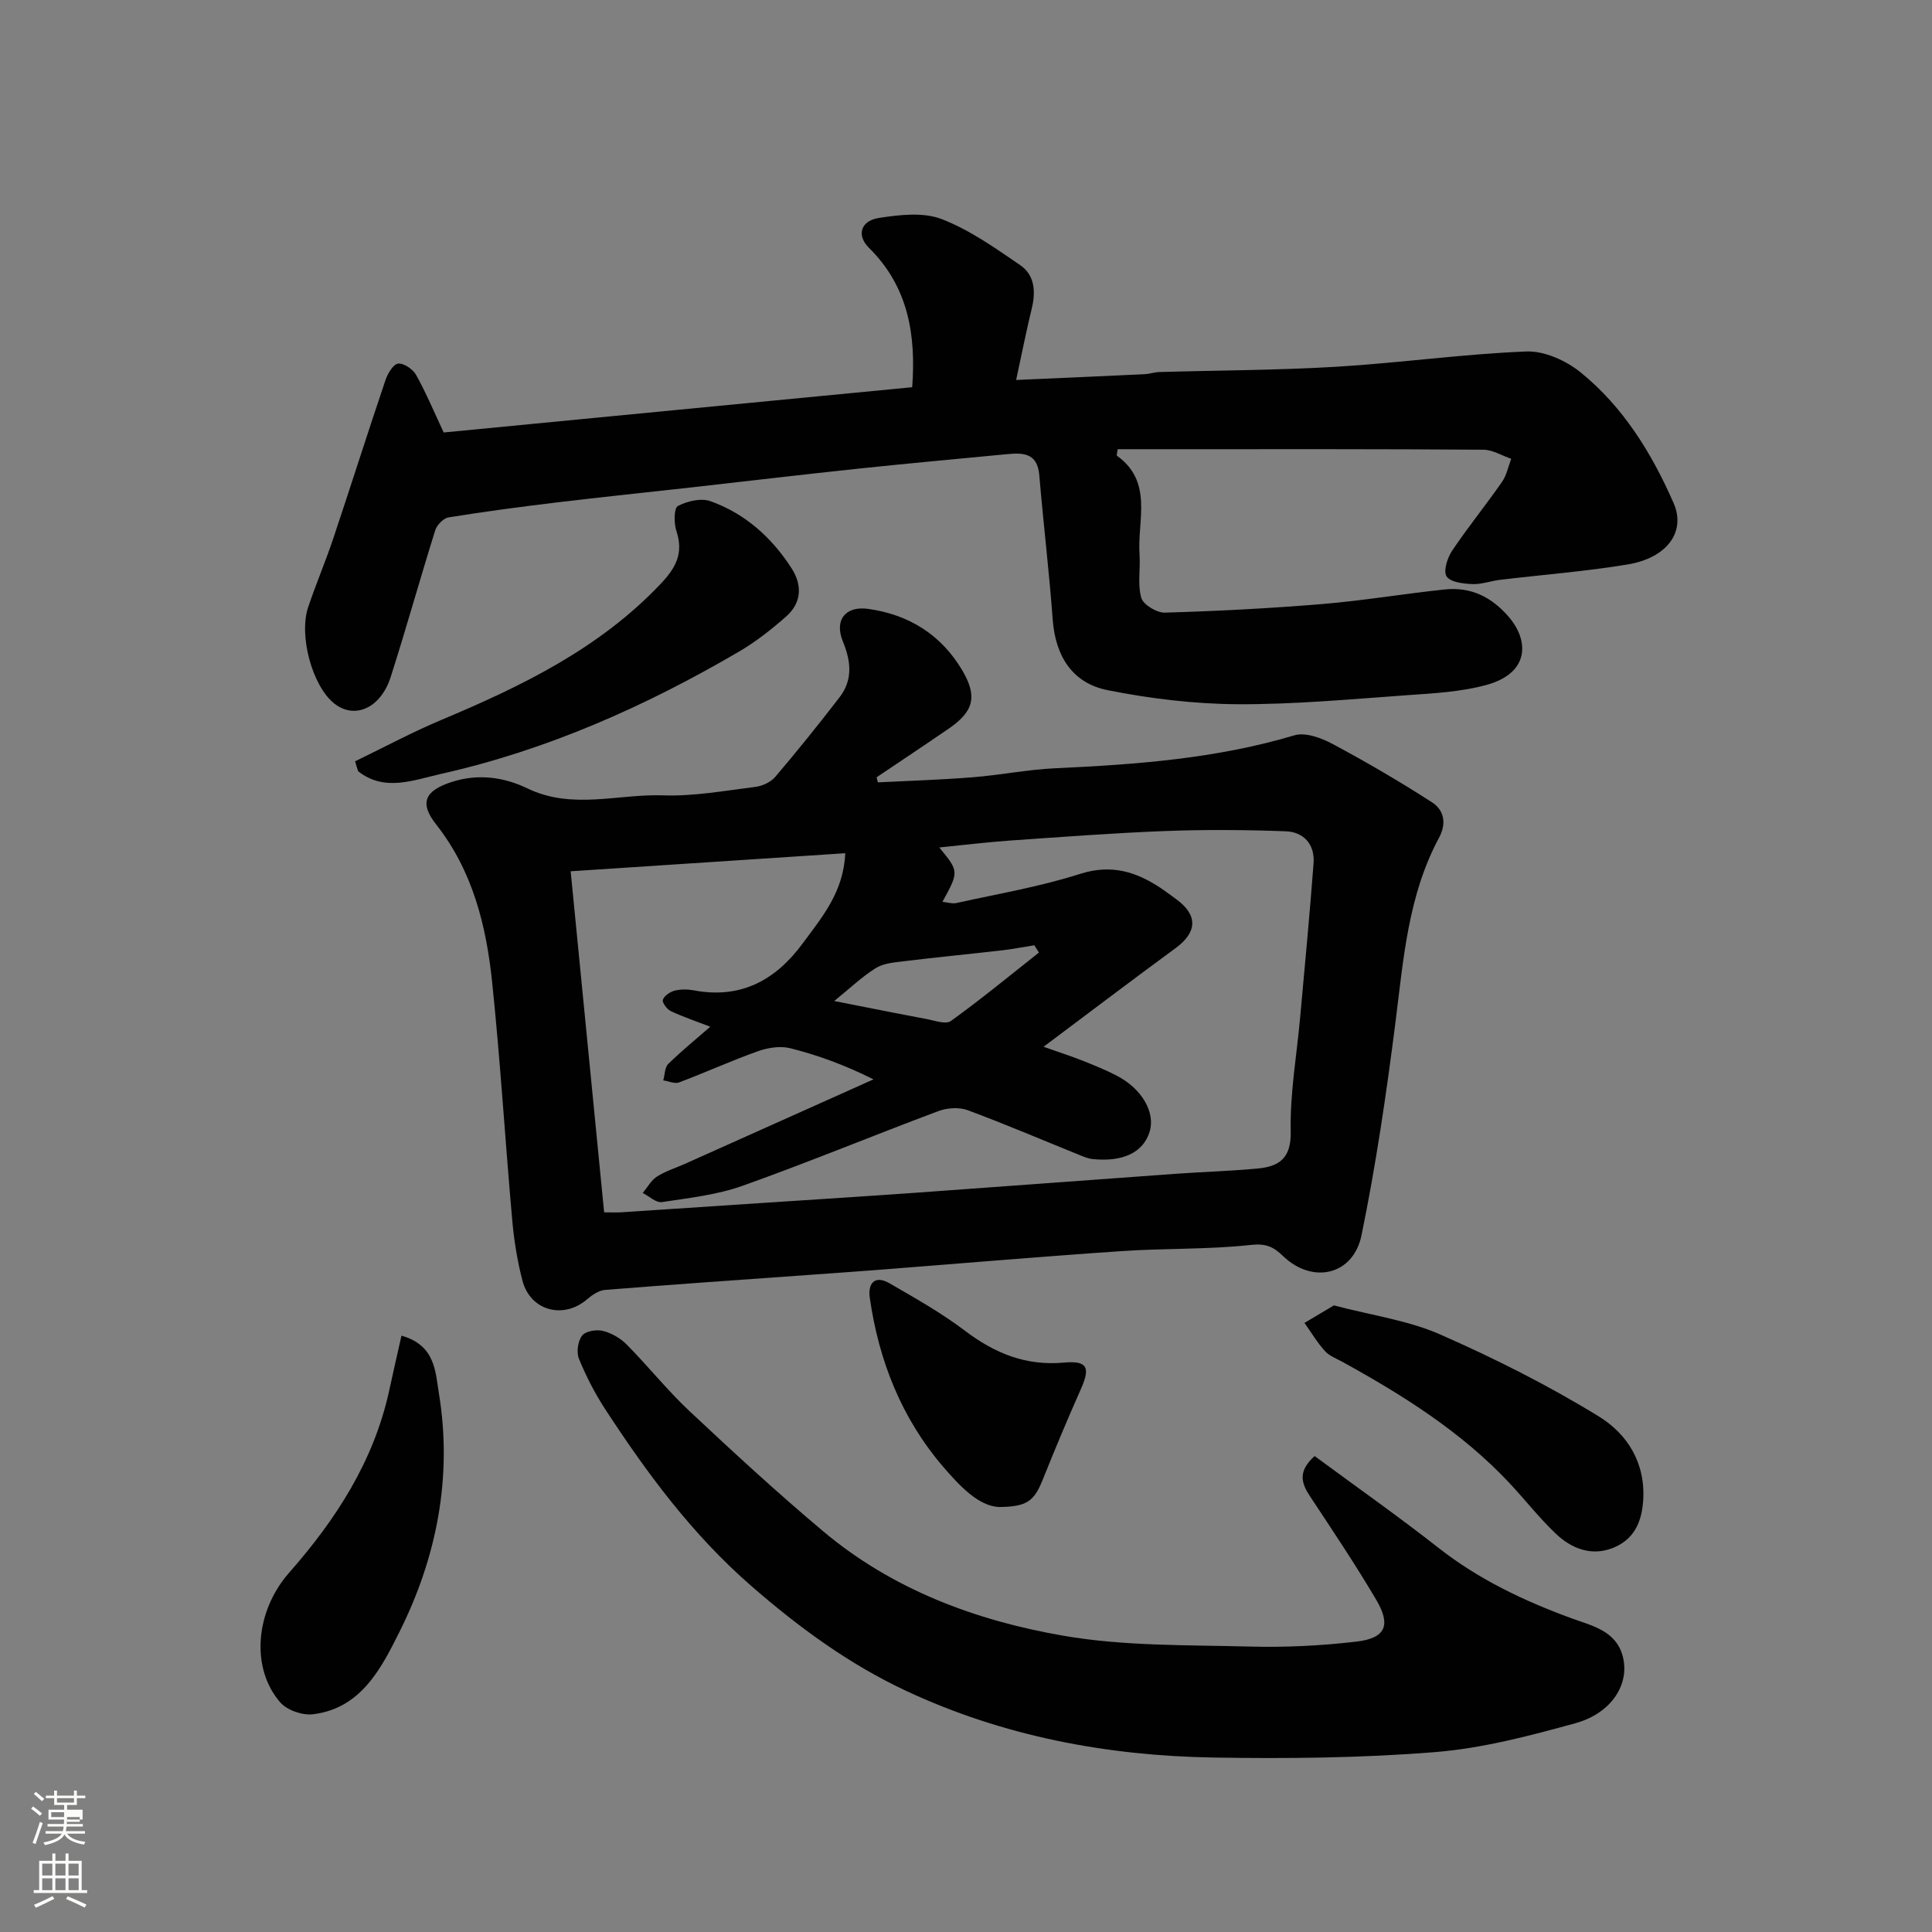
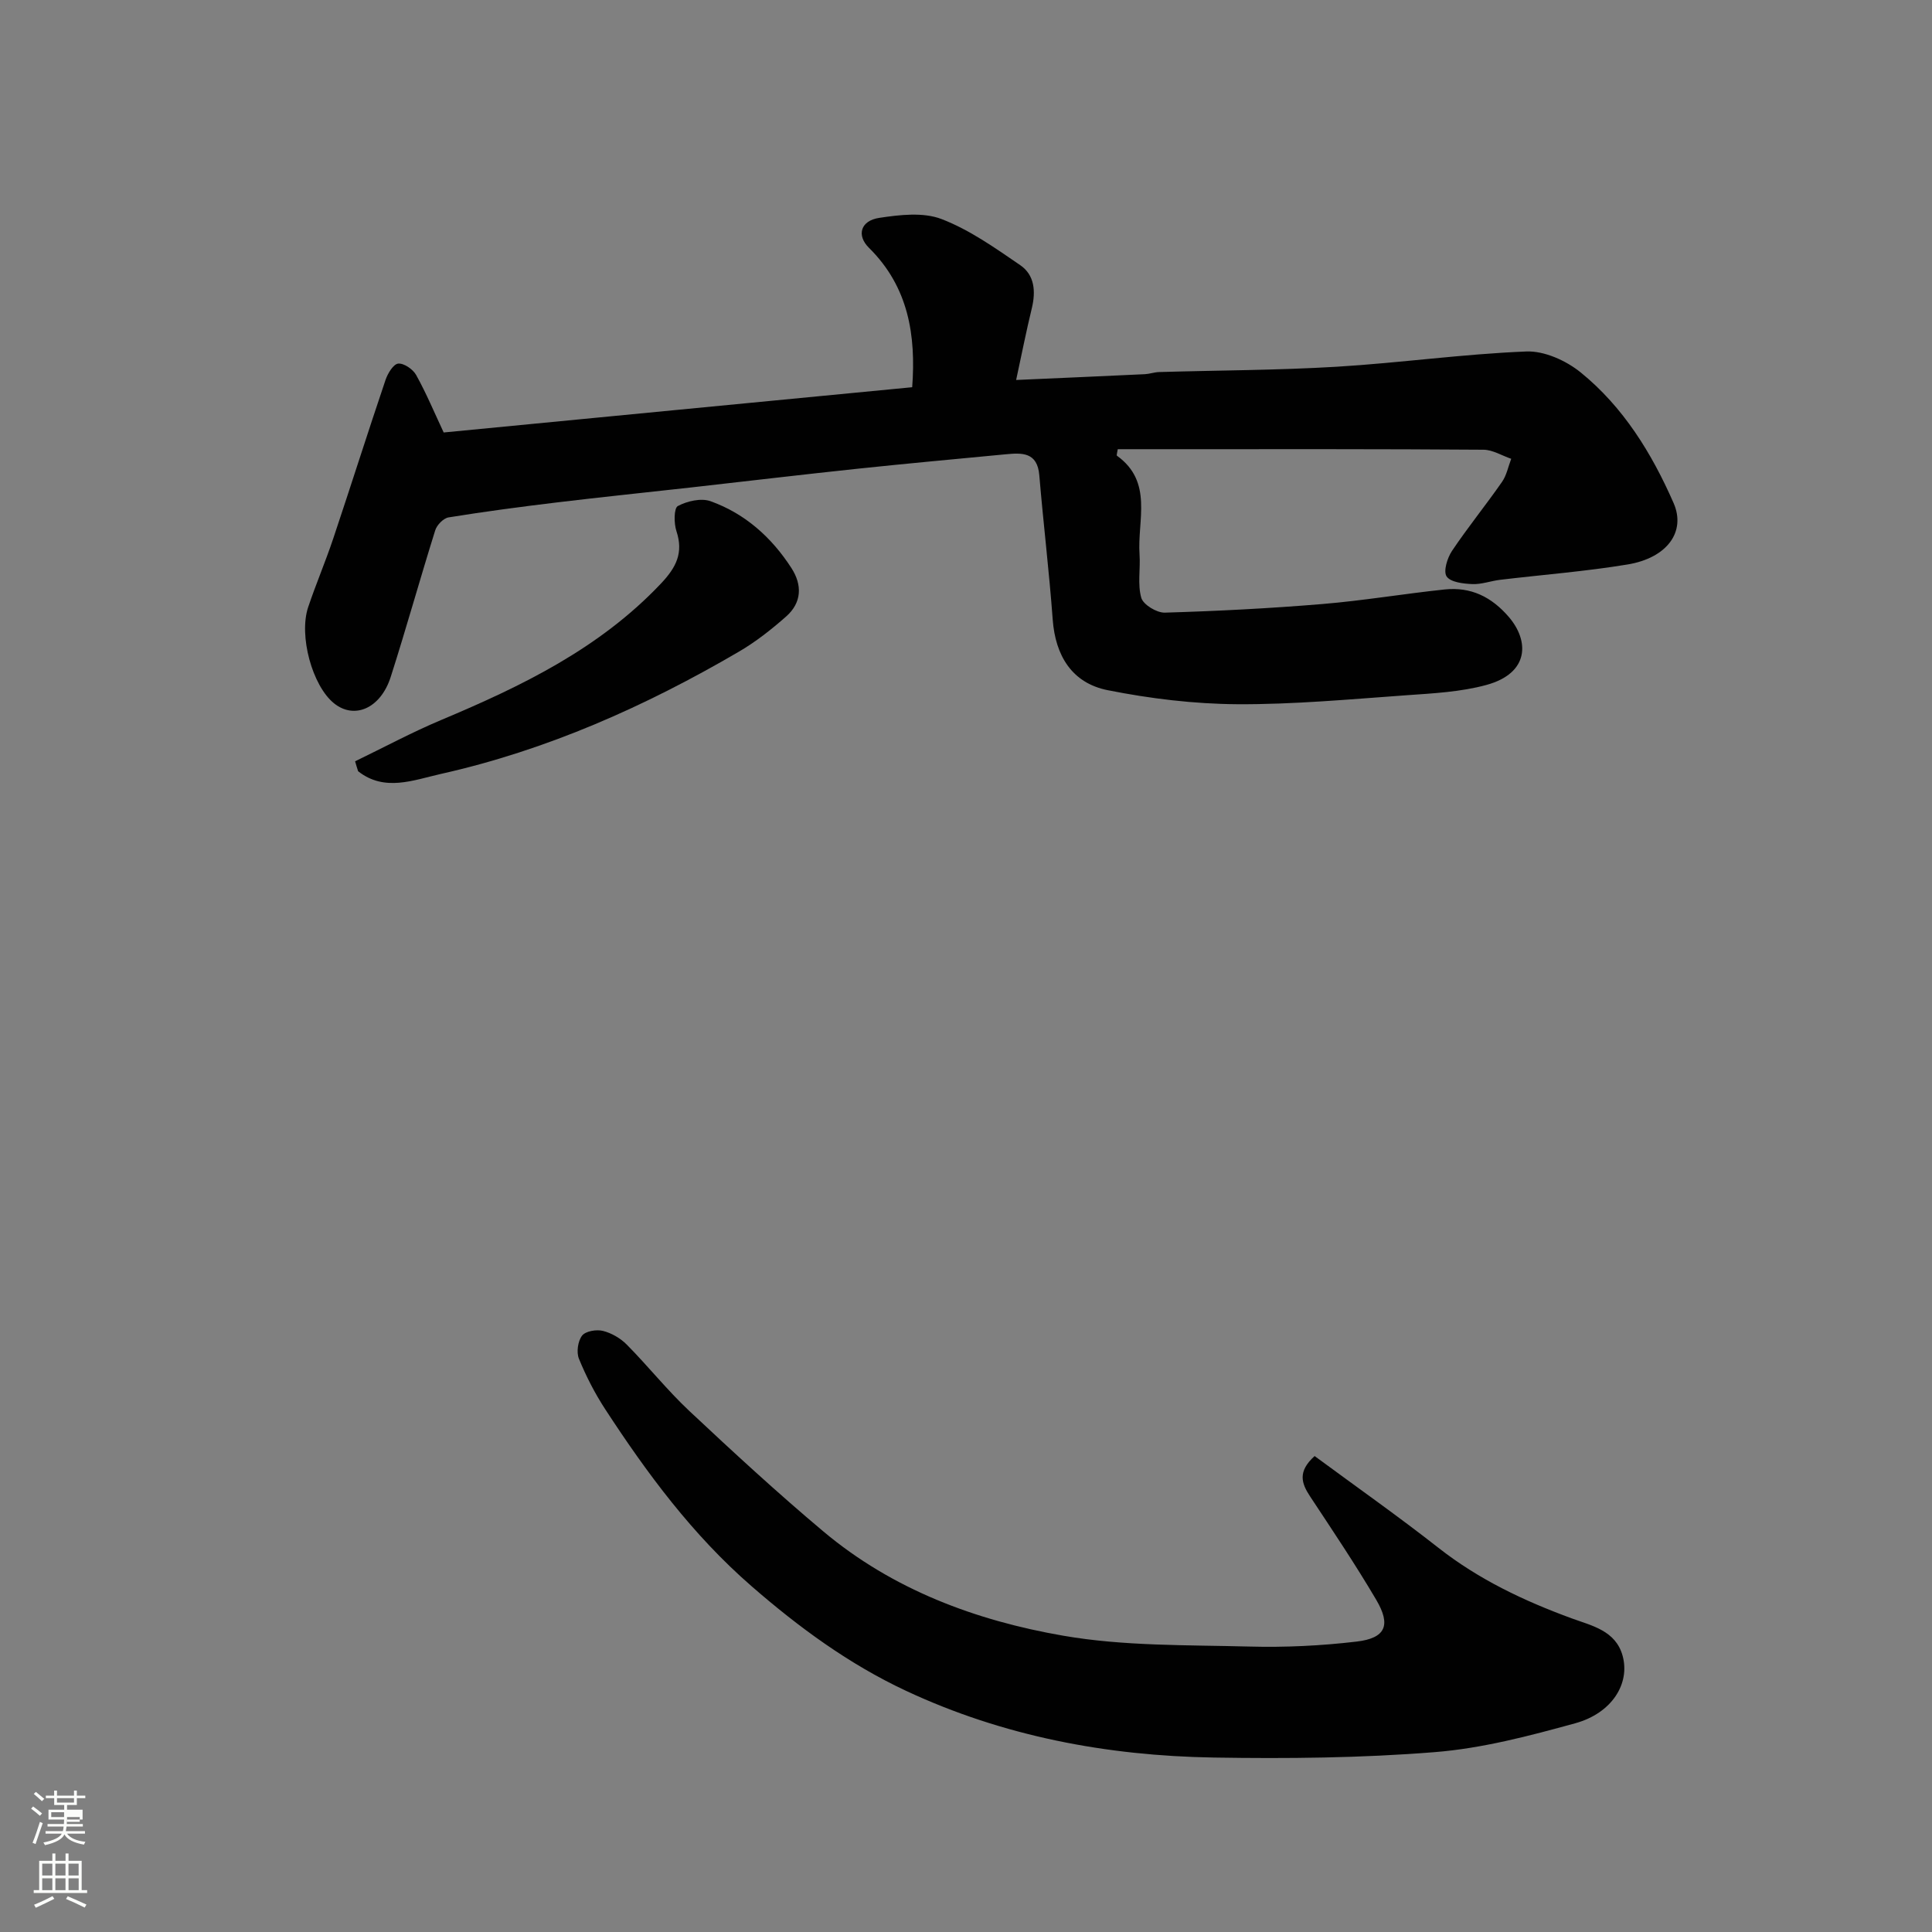
<svg xmlns="http://www.w3.org/2000/svg" enable-background="new 0 0 400 400" viewBox="0 0 400 400">
  <rect x="0" y="0" width="400" height="400" fill="#808080" stroke="none" />
  <path d="m6.44 374.46.42-.45c.65.47 1.27.95 1.85 1.44l-.45.49c-.65-.56-1.25-1.06-1.82-1.48m.93 7.33-.63-.26c.55-1.36 1.05-2.8 1.52-4.33.19.1.38.19.59.27-.46 1.29-.95 2.73-1.48 4.32m-.38-10.38.44-.42c.43.34 1.01.82 1.74 1.44l-.49.49c-.53-.51-1.09-1.01-1.69-1.51m2.5.35h1.72v-1.04h.59v1.04h3.52v-1.04h.59v1.04h1.75v.53h-1.75v1.42h-2.03v.97h3.22v2.03h-3.24c0 .35-.01.66-.03.93h3.32v.53h-3.37c-.03.27-.08.58-.15.94h3.96v.53h-3.71c.67.92 1.93 1.48 3.79 1.68-.13.24-.23.44-.29.59-2.13-.38-3.48-1.08-4.04-2.12-.43.97-1.77 1.72-4.03 2.23-.09-.19-.2-.37-.33-.55 2.1-.42 3.37-1.03 3.81-1.83h-3.36v-.53h3.58c.08-.29.13-.61.16-.94h-3.33v-.53h3.39c.02-.27.04-.58.04-.93h-3.23v-2.03h3.25v-.97h-2.07v-1.42h-1.73zm1.12 3.44v1h2.65c.01-.3.02-.44.01-.4v-.25-.35zm1.19-2h3.52v-.91h-3.52zm4.71 3h-2.63v.59c0 .15-.01.28-.01.4h2.64v-1.99z" fill="#fbfcfa" />
  <path d="m13.56 383.74h.63v1.52h2.72v6.07h1.13v.6h-11.06v-.6h1.13v-6.07h2.73v-1.52h.63v1.52h2.1v-1.52zm-2.69 8.83.38.56c-1.24.63-2.53 1.25-3.85 1.85-.1-.21-.21-.42-.34-.63 1.36-.55 2.63-1.15 3.81-1.78m-2.13-4.27h2.1v-2.45h-2.1zm0 3.04h2.1v-2.46h-2.1zm2.72-3.04h2.1v-2.45h-2.1zm0 3.04h2.1v-2.46h-2.1zm6.07 3.6c-1.41-.71-2.7-1.3-3.86-1.78l.35-.56c1.45.62 2.75 1.19 3.88 1.72zm-1.25-9.09h-2.1v2.45h2.1zm-2.09 5.49h2.1v-2.46h-2.1z" fill="#fbfcfa" />
  <g fill="#010101">
-     <path d="m181.75 161.98c6.53-.33 13.06-.53 19.58-1.05 5.72-.45 11.39-1.6 17.11-1.87 16.73-.77 33.35-1.98 49.55-6.82 2.28-.68 5.58.54 7.91 1.79 7.01 3.75 13.89 7.77 20.57 12.07 2.47 1.59 3.1 4.31 1.46 7.36-6.43 11.95-7.36 25.18-9.03 38.32-1.87 14.72-4.03 29.43-7.01 43.95-1.71 8.33-10.17 10.19-16.26 4.31-1.96-1.9-3.54-2.64-6.67-2.29-8.86.97-17.86.67-26.77 1.28-16.91 1.15-33.8 2.6-50.71 3.91-4.76.37-9.53.69-14.3 1.04-13.96 1-27.93 1.96-41.89 3.08-1.3.1-2.69 1.04-3.73 1.94-4.91 4.22-11.77 2.4-13.4-3.88-1.06-4.09-1.74-8.32-2.11-12.53-1.46-16.39-2.45-32.82-4.15-49.18-1.22-11.74-4.01-23.08-11.61-32.73-3.56-4.52-2.24-6.98 3.13-8.75 5.56-1.83 10.97-1.02 15.75 1.29 9.32 4.5 18.78 1.12 28.13 1.45 6.33.22 12.73-.96 19.07-1.75 1.47-.18 3.22-.99 4.15-2.09 4.57-5.37 8.99-10.87 13.29-16.45 2.77-3.6 2.41-7.39.7-11.57-1.83-4.46.55-7.39 5.21-6.75 8.39 1.16 15.09 5.31 19.46 12.65 3.26 5.47 2.42 8.59-2.72 12.12-4.96 3.41-9.98 6.74-14.97 10.1.1.35.18.7.26 1.05zm34.31 54.74c3.55 1.26 5.84 1.99 8.07 2.88 2.42.96 4.84 1.94 7.14 3.14 5.19 2.7 7.98 7.63 6.74 11.6-1.33 4.26-5.49 6.28-11.81 5.63-.94-.1-1.87-.5-2.76-.86-7.69-3.11-15.33-6.38-23.1-9.26-1.77-.65-4.22-.49-6.03.18-13.55 5.07-26.93 10.62-40.55 15.47-5.31 1.89-11.1 2.53-16.73 3.38-1.2.18-2.64-1.22-3.96-1.89.96-1.15 1.73-2.6 2.93-3.38 1.76-1.13 3.84-1.77 5.77-2.63 13.03-5.83 26.05-11.67 39.08-17.51-6.07-3.03-11.6-5.03-17.26-6.45-2.06-.52-4.62-.1-6.69.63-5.5 1.96-10.83 4.39-16.3 6.45-.91.34-2.18-.26-3.28-.42.33-1.16.3-2.69 1.05-3.42 2.85-2.78 5.94-5.3 8.69-7.69-2.76-1.06-5.53-1.99-8.16-3.22-.8-.37-1.85-1.78-1.66-2.35.27-.83 1.47-1.64 2.42-1.89 1.25-.32 2.69-.31 3.97-.07 9.74 1.84 16.94-2.09 22.56-9.72 4-5.43 8.47-10.63 8.81-18.67-19.26 1.27-37.99 2.5-56.85 3.74 2.31 23.58 4.61 47 6.93 70.61 1.64 0 2.62.06 3.6-.01 10.03-.65 20.07-1.33 30.1-1.99 10.2-.68 20.4-1.31 30.6-2.04 18.07-1.29 36.14-2.65 54.21-3.95 5.6-.4 11.21-.55 16.79-1.08 4.49-.43 6.97-2.12 6.85-7.7-.17-7.84 1.24-15.71 1.95-23.57.96-10.64 1.98-21.27 2.78-31.92.29-3.89-2.01-6.49-5.75-6.63-8.34-.31-16.71-.37-25.05-.05-10.71.41-21.41 1.23-32.1 1.97-4.81.34-9.61.93-14.59 1.43 4.09 4.98 4.09 4.98.65 11.26 1.06.1 2.04.43 2.91.24 8.56-1.9 17.27-3.37 25.59-6.03 6.5-2.07 11.64-.45 16.8 3 1.08.73 2.12 1.52 3.17 2.29 4.46 3.27 4.29 6.79-.22 10.1-8.83 6.47-17.55 13.09-27.31 20.4zm-43.34-9.47c6.83 1.34 12.97 2.58 19.12 3.73 1.68.32 3.99 1.17 5.03.41 6.24-4.5 12.18-9.4 18.23-14.17-.32-.5-.63-1.01-.95-1.51-2.23.35-4.46.79-6.7 1.05-6.82.78-13.64 1.44-20.45 2.27-1.94.23-4.12.42-5.69 1.41-2.84 1.78-5.3 4.14-8.59 6.81z" />
-     <path d="m188.86 80.17c.79-10.68-.71-20.72-8.95-28.86-2.63-2.6-1.72-5.62 2.11-6.2 4.24-.64 9.1-1.22 12.91.24 5.81 2.23 11.1 5.99 16.3 9.55 2.99 2.05 3.24 5.45 2.39 8.95-1.15 4.73-2.09 9.5-3.24 14.82 9.41-.42 18.04-.79 26.66-1.2.97-.05 1.94-.41 2.91-.44 12.26-.36 24.54-.37 36.78-1.1 13.11-.79 26.17-2.64 39.28-3.16 3.73-.15 8.24 1.89 11.26 4.34 8.82 7.16 14.71 16.73 19.23 27.04 2.6 5.94-1.34 11.37-9.54 12.72-8.72 1.44-17.56 2.12-26.35 3.17-1.94.23-3.87.97-5.78.89-1.87-.08-4.5-.38-5.32-1.58-.72-1.06.13-3.83 1.11-5.29 3.27-4.88 6.99-9.45 10.35-14.28.96-1.37 1.29-3.18 1.91-4.79-1.91-.65-3.82-1.86-5.73-1.88-21.14-.16-42.3-.11-63.46-.11-4.11 0-8.22 0-12.27 0-.11.75-.29 1.27-.17 1.35 7.57 5.44 4.19 13.39 4.68 20.43.21 3.01-.44 6.19.36 8.99.41 1.42 3.2 3.12 4.87 3.07 10.87-.32 21.75-.88 32.59-1.78 8.48-.7 16.9-2.13 25.37-3.02 5.38-.56 9.66 1.5 13.27 5.7 4.21 4.91 4.32 11.61-4.64 14.07-5.31 1.45-10.98 1.74-16.52 2.13-11.69.83-23.4 1.93-35.09 1.86-8.94-.06-17.99-1.15-26.78-2.9-7.43-1.47-10.86-7.16-11.41-14.64-.73-9.96-1.94-19.89-2.77-29.84-.4-4.85-3.58-4.69-7.01-4.36-10.13.97-20.26 1.89-30.38 2.96-11.57 1.22-23.13 2.6-34.69 3.9-9.29 1.04-18.59 1.99-27.87 3.11-7.47.9-14.93 1.89-22.35 3.09-1.07.17-2.43 1.57-2.77 2.67-3.16 10.08-5.99 20.27-9.21 30.34-2.09 6.55-7.54 8.89-11.76 5.47-4.47-3.61-7.33-13.97-5.33-19.92 1.61-4.78 3.59-9.42 5.19-14.2 3.66-10.92 7.13-21.91 10.82-32.82.45-1.34 1.63-3.29 2.63-3.38 1.19-.11 3.06 1.18 3.71 2.36 2.11 3.8 3.79 7.83 5.7 11.9 31.82-3.09 64.13-6.2 97-9.37z" />
+     <path d="m188.86 80.17c.79-10.68-.71-20.72-8.95-28.86-2.63-2.6-1.72-5.62 2.11-6.2 4.24-.64 9.1-1.22 12.91.24 5.81 2.23 11.1 5.99 16.3 9.55 2.99 2.05 3.24 5.45 2.39 8.95-1.15 4.73-2.09 9.5-3.24 14.82 9.41-.42 18.04-.79 26.66-1.2.97-.05 1.94-.41 2.91-.44 12.26-.36 24.54-.37 36.78-1.1 13.11-.79 26.17-2.64 39.28-3.16 3.73-.15 8.24 1.89 11.26 4.34 8.82 7.16 14.71 16.73 19.23 27.04 2.6 5.94-1.34 11.37-9.54 12.72-8.72 1.44-17.56 2.12-26.35 3.17-1.94.23-3.87.97-5.78.89-1.87-.08-4.5-.38-5.32-1.58-.72-1.06.13-3.83 1.11-5.29 3.27-4.88 6.99-9.45 10.35-14.28.96-1.37 1.29-3.18 1.91-4.79-1.91-.65-3.82-1.86-5.73-1.88-21.14-.16-42.3-.11-63.46-.11-4.11 0-8.22 0-12.27 0-.11.75-.29 1.27-.17 1.35 7.57 5.44 4.19 13.39 4.68 20.43.21 3.01-.44 6.19.36 8.99.41 1.42 3.2 3.12 4.87 3.07 10.87-.32 21.75-.88 32.59-1.78 8.48-.7 16.9-2.13 25.37-3.02 5.38-.56 9.66 1.5 13.27 5.7 4.21 4.91 4.32 11.61-4.64 14.07-5.31 1.45-10.98 1.74-16.52 2.13-11.69.83-23.4 1.93-35.09 1.86-8.94-.06-17.99-1.15-26.78-2.9-7.43-1.47-10.86-7.16-11.41-14.64-.73-9.96-1.94-19.89-2.77-29.84-.4-4.85-3.58-4.69-7.01-4.36-10.13.97-20.26 1.89-30.38 2.96-11.57 1.22-23.13 2.6-34.69 3.9-9.29 1.04-18.59 1.99-27.87 3.11-7.47.9-14.93 1.89-22.35 3.09-1.07.17-2.43 1.57-2.77 2.67-3.16 10.08-5.99 20.27-9.21 30.34-2.09 6.55-7.54 8.89-11.76 5.47-4.47-3.61-7.33-13.97-5.33-19.92 1.61-4.78 3.59-9.42 5.19-14.2 3.66-10.92 7.13-21.91 10.82-32.82.45-1.34 1.63-3.29 2.63-3.38 1.19-.11 3.06 1.18 3.71 2.36 2.11 3.8 3.79 7.83 5.7 11.9 31.82-3.09 64.13-6.2 97-9.37" />
    <path d="m272.18 301.46c8.66 6.39 17.34 12.49 25.66 19.02 8.35 6.55 17.68 10.96 27.55 14.58 4.17 1.53 9.13 2.53 10.56 7.77 1.57 5.75-2.22 11.86-9.8 13.95-9.54 2.63-19.29 5.2-29.1 5.98-15.2 1.22-30.52 1.37-45.78 1.12-22.09-.36-43.58-4.4-63.72-13.83-11.75-5.5-22.12-13.09-31.99-21.68-12.2-10.62-21.58-23.3-30.28-36.64-2.13-3.27-3.94-6.8-5.42-10.42-.55-1.35-.22-3.66.66-4.79.72-.93 2.98-1.31 4.32-.97 1.79.45 3.64 1.53 4.94 2.85 4.42 4.47 8.36 9.43 12.93 13.72 9.08 8.51 18.23 16.95 27.76 24.95 14.35 12.05 31.57 18.45 49.63 21.58 12.6 2.19 25.67 1.91 38.55 2.25 7.41.2 14.89-.16 22.24-1.03 5.98-.71 7.14-3.38 4.06-8.62-4.3-7.3-9.03-14.35-13.71-21.43-1.77-2.69-2.65-5.13.94-8.36z" />
    <path d="m73.52 157.62c5.93-2.87 11.75-6 17.81-8.55 16.69-7.01 32.8-14.8 45.53-28.27 3.13-3.32 4.68-6.32 3.19-10.83-.54-1.61-.54-4.76.29-5.2 1.93-1.03 4.81-1.7 6.77-1 7.14 2.56 12.63 7.47 16.74 13.83 2.3 3.55 2.13 7.2-1.09 10.04-3.05 2.69-6.31 5.26-9.81 7.3-19.37 11.32-39.73 20.38-61.7 25.3-5.61 1.26-11.65 3.76-17.11-.57-.22-.67-.42-1.36-.62-2.05z" />
-     <path d="m83.12 276.54c7.06 1.97 7.02 7.54 7.75 11.94 2.84 17.3-.45 33.95-8.16 49.37-3.71 7.42-7.92 15.89-17.94 17.07-2.17.26-5.34-.84-6.74-2.45-6.24-7.17-5.12-18.98 1.85-26.88 9.68-11 17.5-23.06 20.69-37.65.8-3.7 1.65-7.38 2.55-11.4z" />
-     <path d="m276.17 270.27c7.94 2.09 15.37 3.1 21.97 6 11.28 4.96 22.39 10.54 32.88 16.99 5.88 3.61 9.76 9.64 9.17 17.58-.35 4.65-2.11 8.01-6.3 9.66-4.43 1.74-8.53.11-11.76-2.95-3.46-3.28-6.41-7.09-9.68-10.57-9.88-10.51-21.91-18.07-34.42-24.97-1.28-.71-2.78-1.25-3.72-2.29-1.6-1.77-2.84-3.87-4.23-5.83 2.11-1.26 4.22-2.51 6.09-3.62z" />
-     <path d="m206.73 312.01c-4.18-.27-8-4.3-11.5-8.38-8.6-10.04-13.28-21.93-15.15-34.92-.43-2.99 1.01-4.8 4.1-3.01 5.32 3.08 10.73 6.12 15.61 9.82 6.17 4.67 12.59 7.31 20.49 6.59 4.88-.45 5.48 1.04 3.52 5.45-2.75 6.17-5.35 12.41-7.87 18.68-1.81 4.52-3.2 5.74-9.2 5.77z" />
  </g>
</svg>